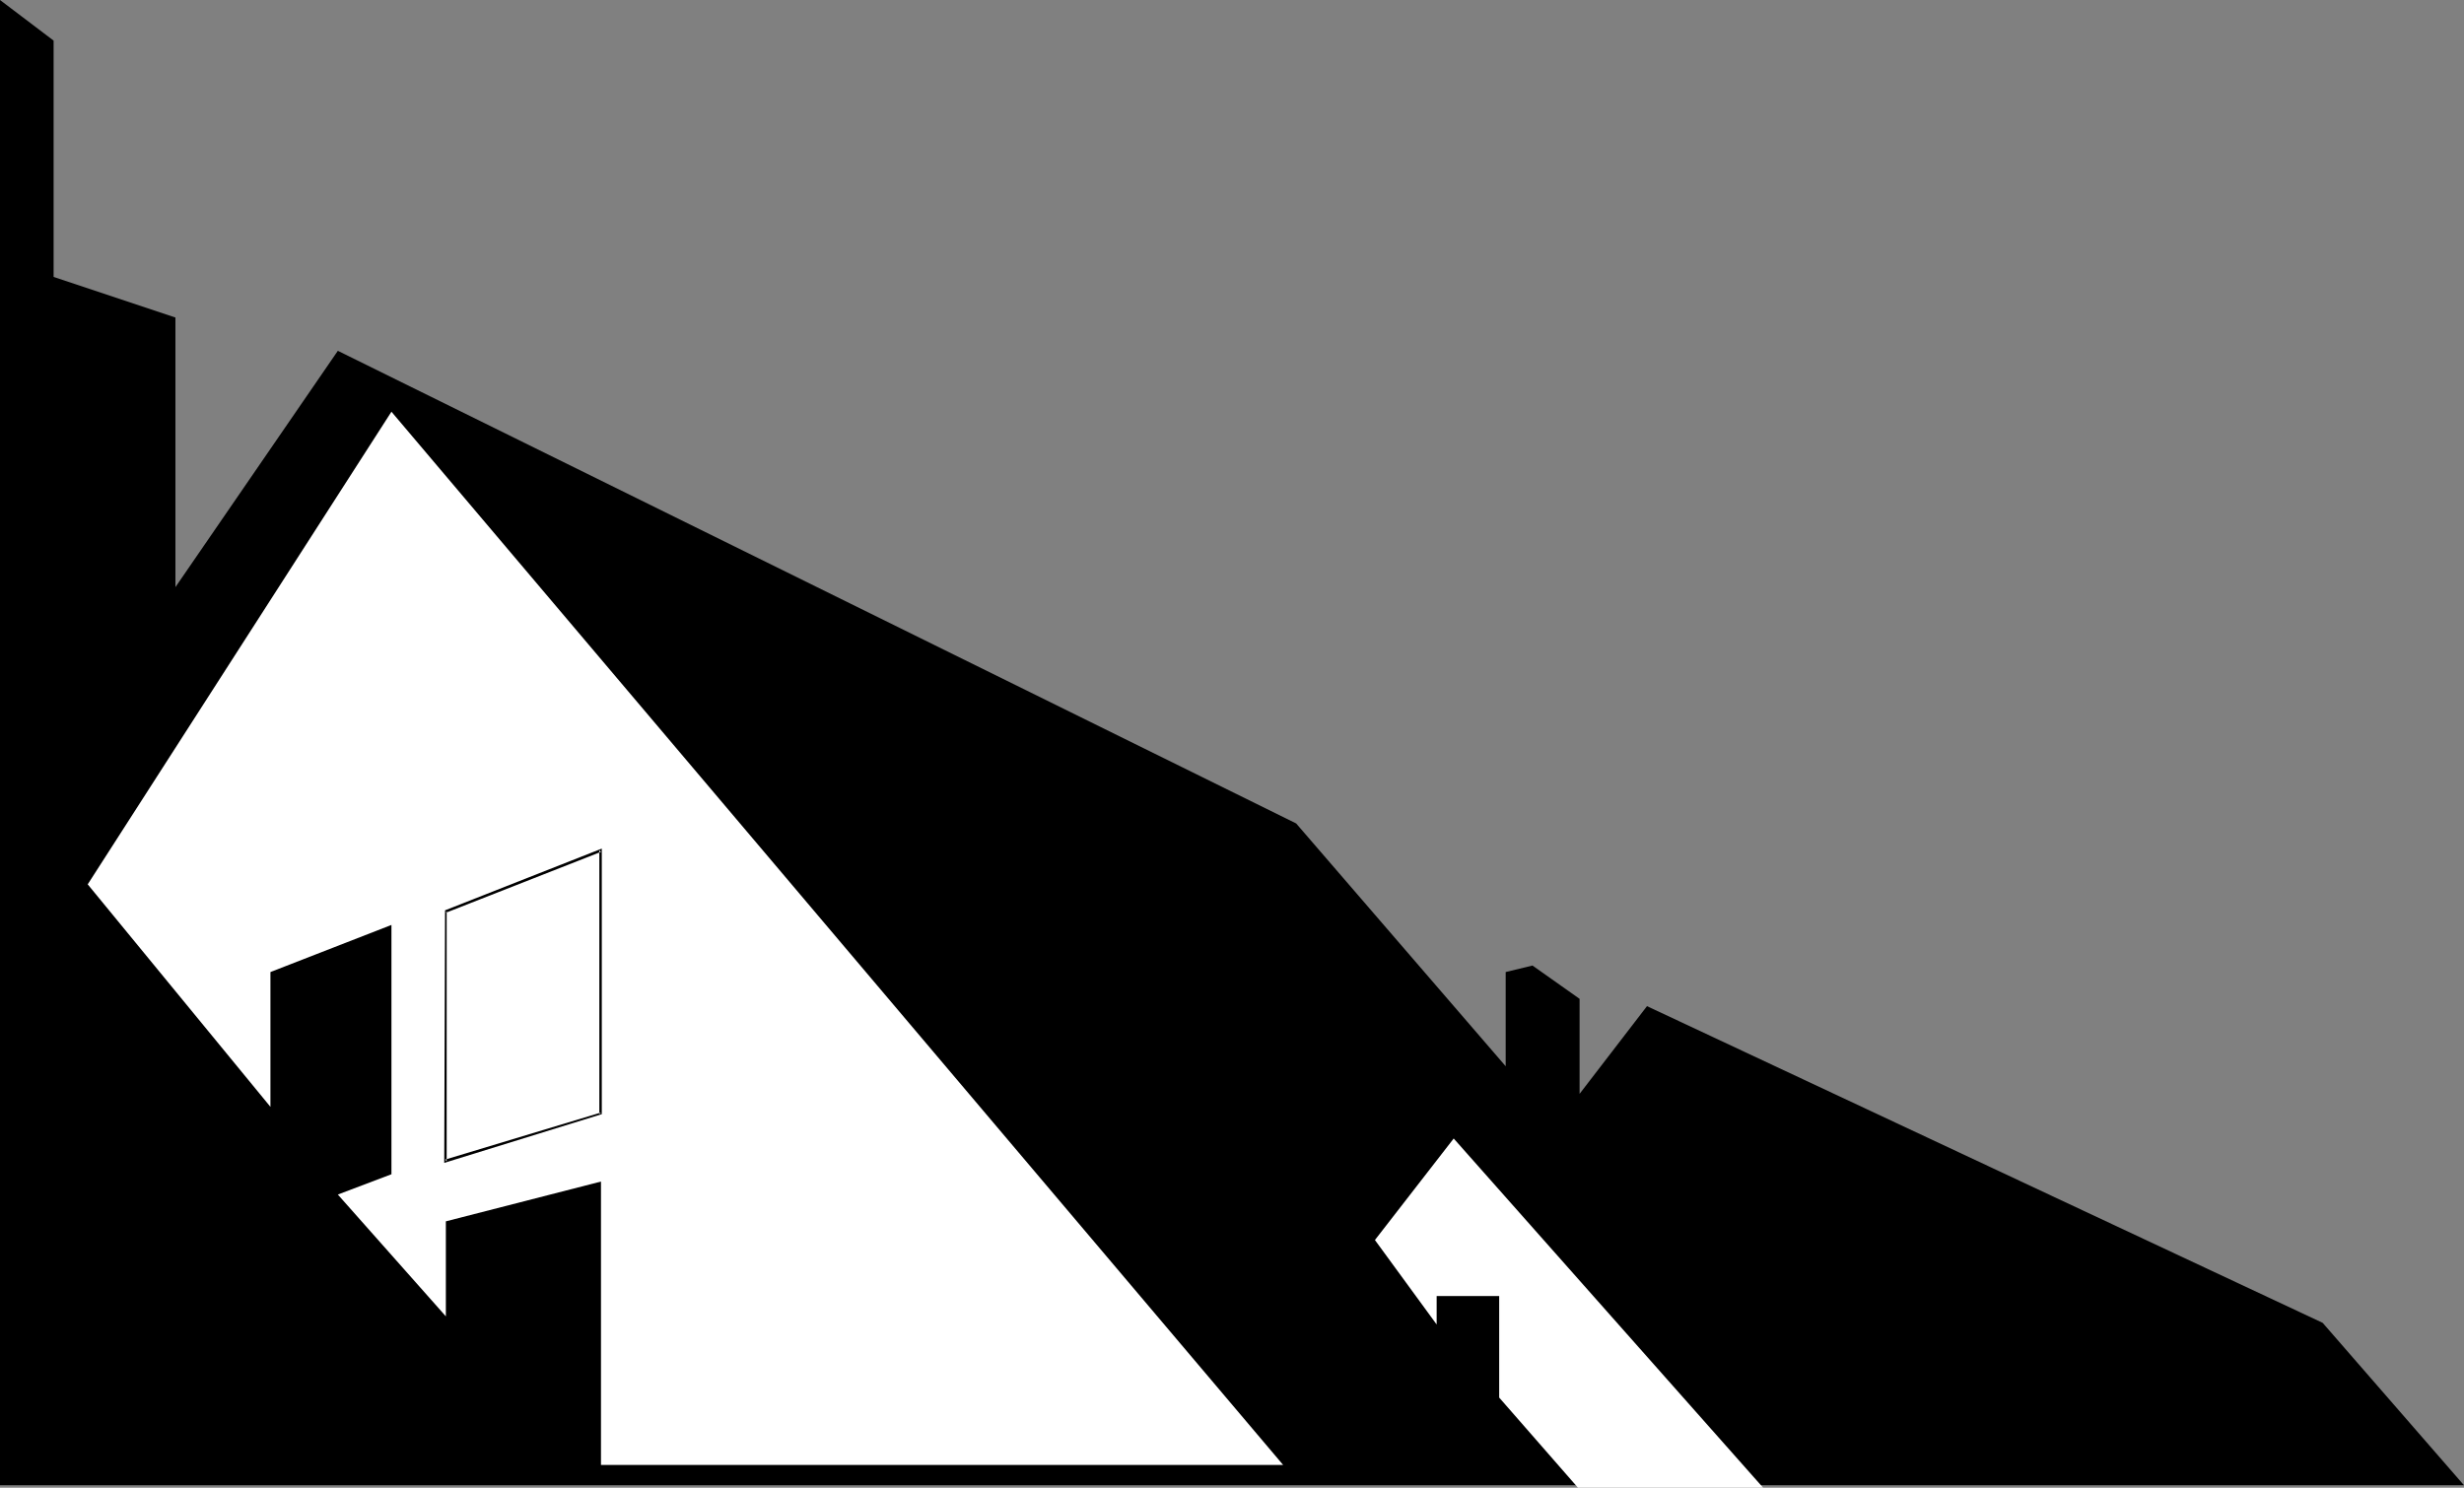
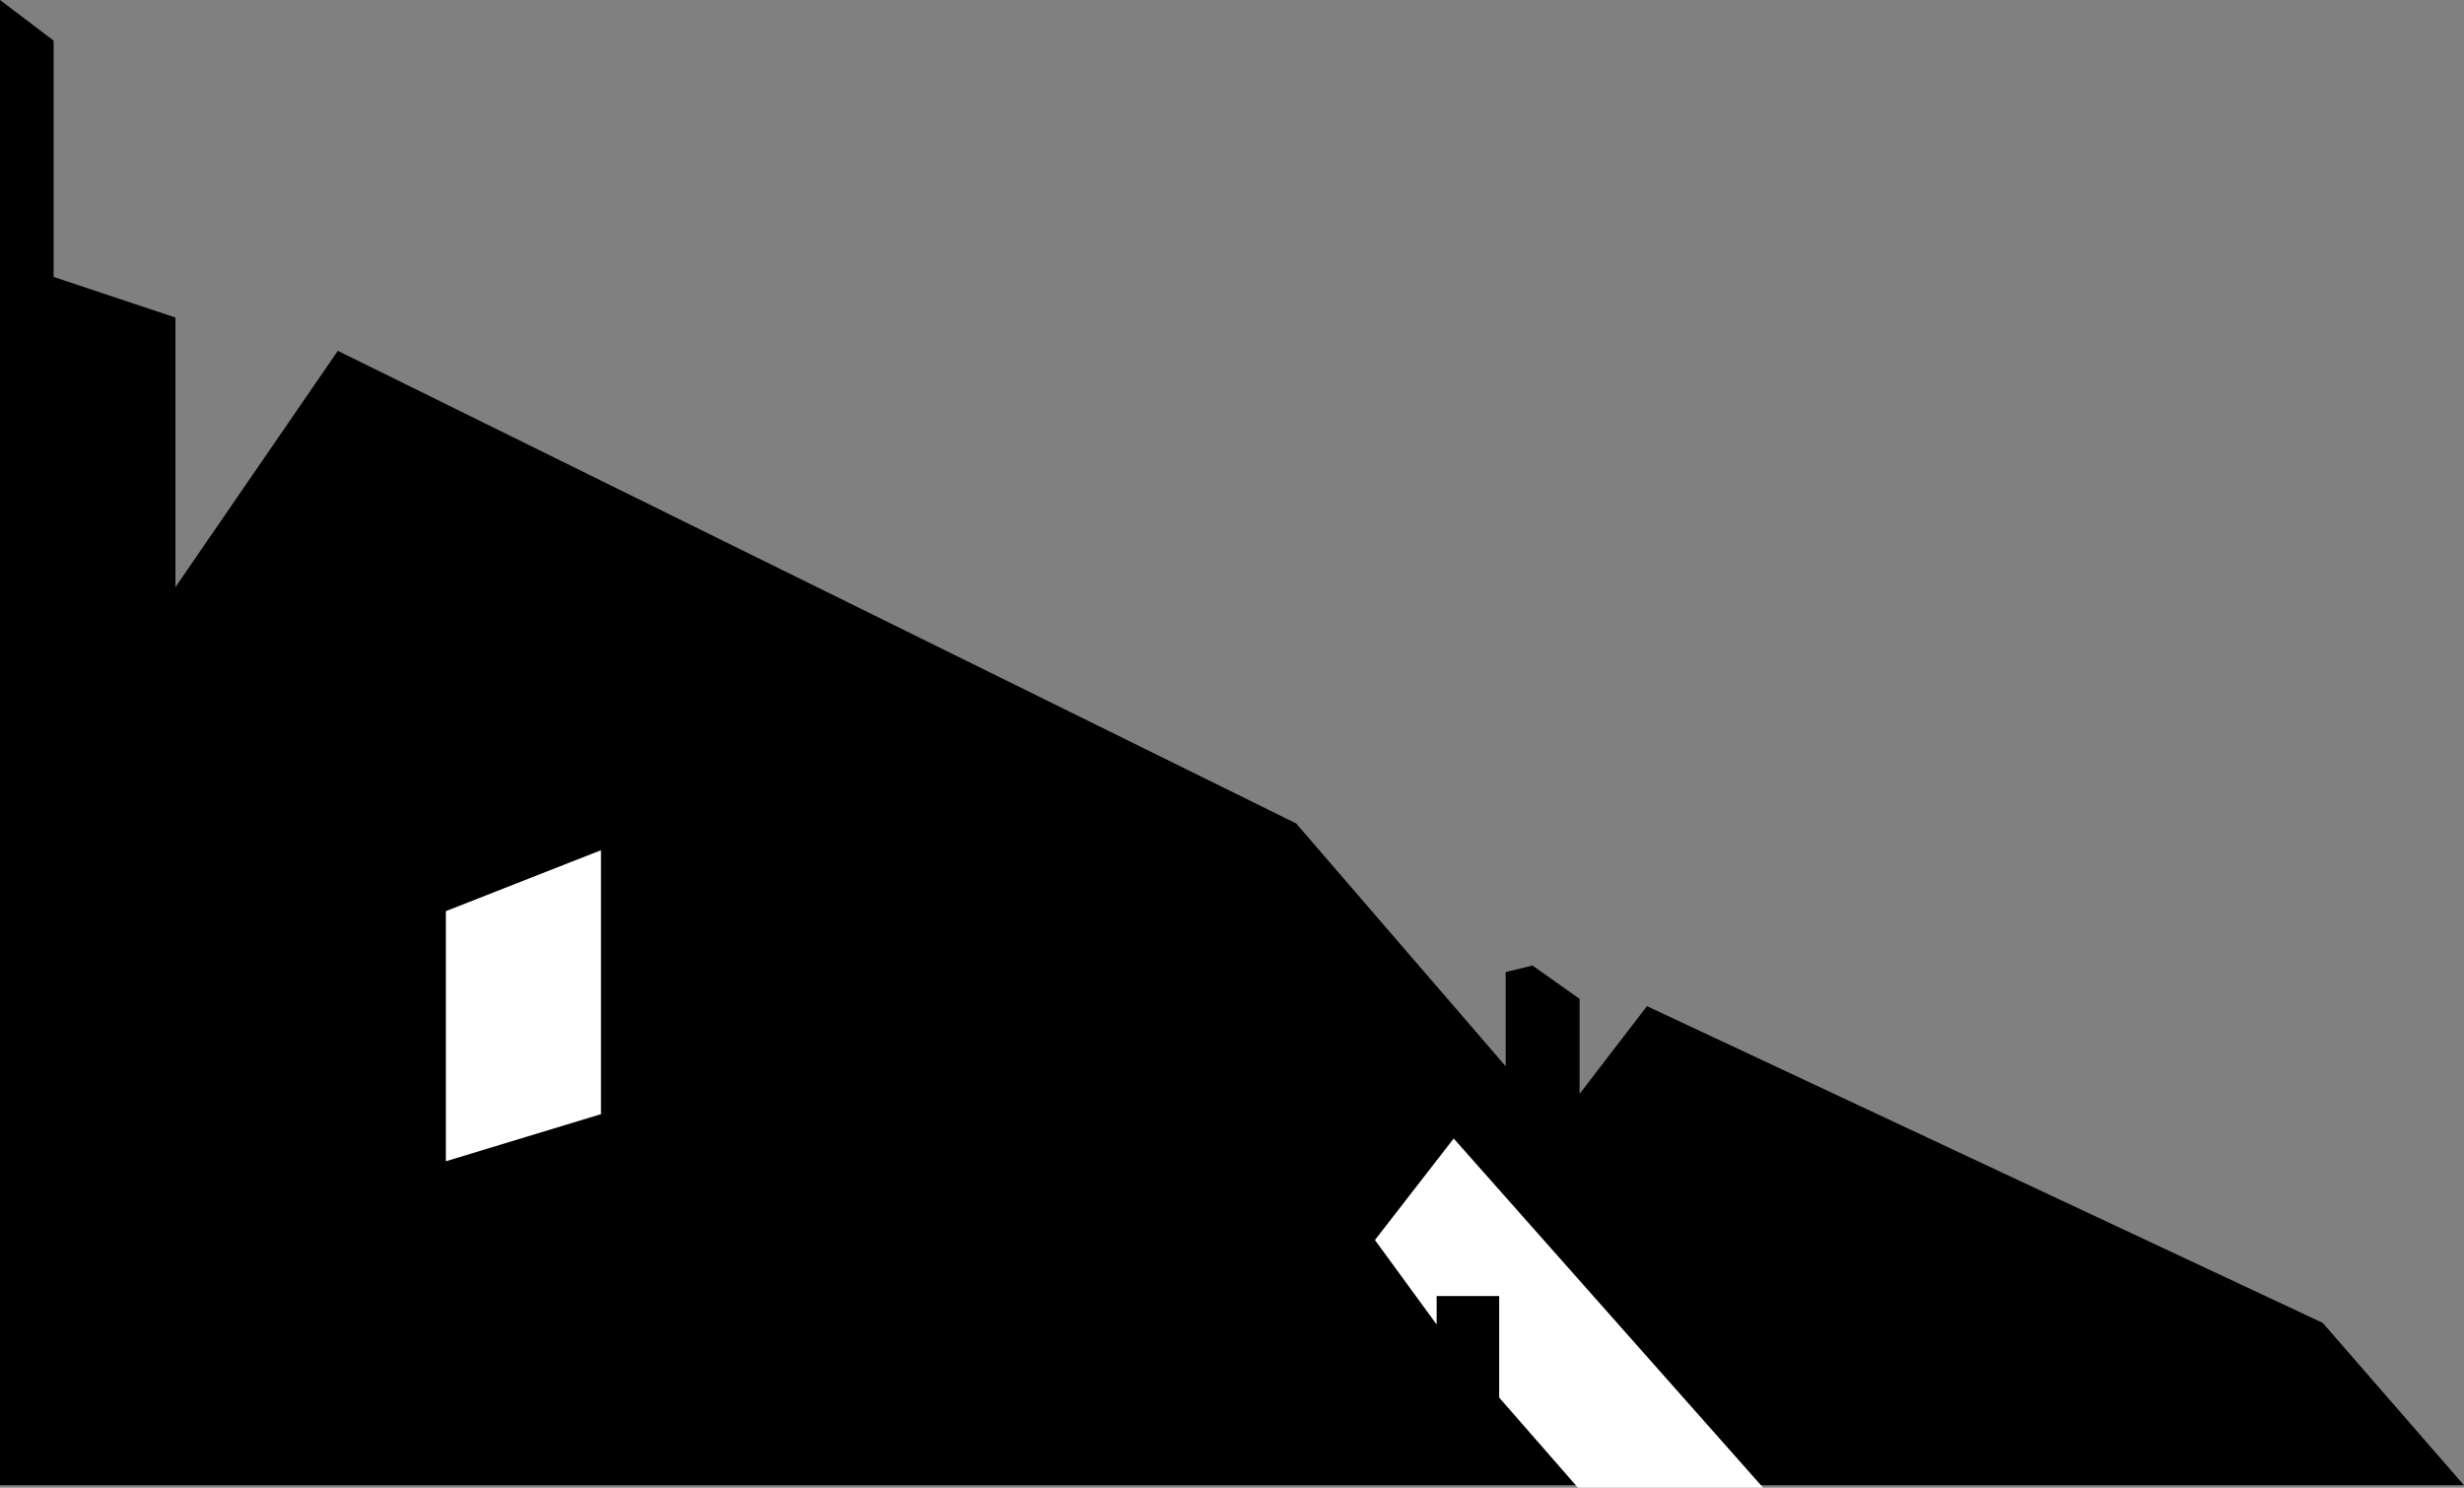
<svg xmlns="http://www.w3.org/2000/svg" xmlns:ns1="http://sodipodi.sourceforge.net/DTD/sodipodi-0.dtd" xmlns:ns2="http://www.inkscape.org/namespaces/inkscape" version="1.0" width="129.724mm" height="78.338mm" id="svg5" ns1:docname="Roof Top 2.wmf">
  <rect width="100%" height="100%" fill="#808080" stroke="none" />
  <ns1:namedview id="namedview5" pagecolor="#ffffff" bordercolor="#000000" borderopacity="0.25" ns2:showpageshadow="2" ns2:pageopacity="0.0" ns2:pagecheckerboard="0" ns2:deskcolor="#d1d1d1" ns2:document-units="mm" />
  <defs id="defs1">
    <pattern id="WMFhbasepattern" patternUnits="userSpaceOnUse" width="6" height="6" x="0" y="0" />
  </defs>
  <path style="fill:#000000;fill-opacity:1;fill-rule:evenodd;stroke:none" d="M 0,0 10.666,8.081 V 55.111 l 24.24,8.081 V 116.848 L 67.226,69.818 257.913,163.878 299.606,212.201 V 193.453 l 5.333,-1.293 9.373,6.626 v 18.909 l 13.413,-17.454 134.451,63.03 28.118,32.323 H 0 Z" id="path1" />
-   <path style="fill:#ffffff;fill-opacity:1;fill-rule:evenodd;stroke:none" d="M 77.891,81.939 17.453,175.999 53.813,220.282 V 193.453 l 24.078,-9.374 v 49.616 l -10.666,4.04 21.493,24.242 v -18.909 l 30.866,-7.919 v 56.404 h 135.744 z" id="path2" />
  <path style="fill:#ffffff;fill-opacity:1;fill-rule:evenodd;stroke:none" d="m 88.718,181.332 v 49.778 l 30.866,-9.374 V 169.211 Z" id="path3" />
-   <path style="fill:#000000;fill-opacity:1;fill-rule:evenodd;stroke:none" d="m 88.557,181.171 -0.162,50.262 31.35,-9.697 v -52.848 l -31.189,12.283 0.162,0.485 30.866,-12.121 -0.323,-0.323 v 52.525 l 0.323,-0.323 -31.027,9.374 0.323,0.323 v -49.778 l -0.162,0.323 z" id="path4" />
  <path style="fill:#ffffff;fill-opacity:1;fill-rule:evenodd;stroke:none" d="m 273.588,246.787 12.282,16.808 V 257.938 h 12.443 v 20.202 l 15.675,17.939 h 36.845 l -61.57,-69.495 z" id="path5" />
</svg>